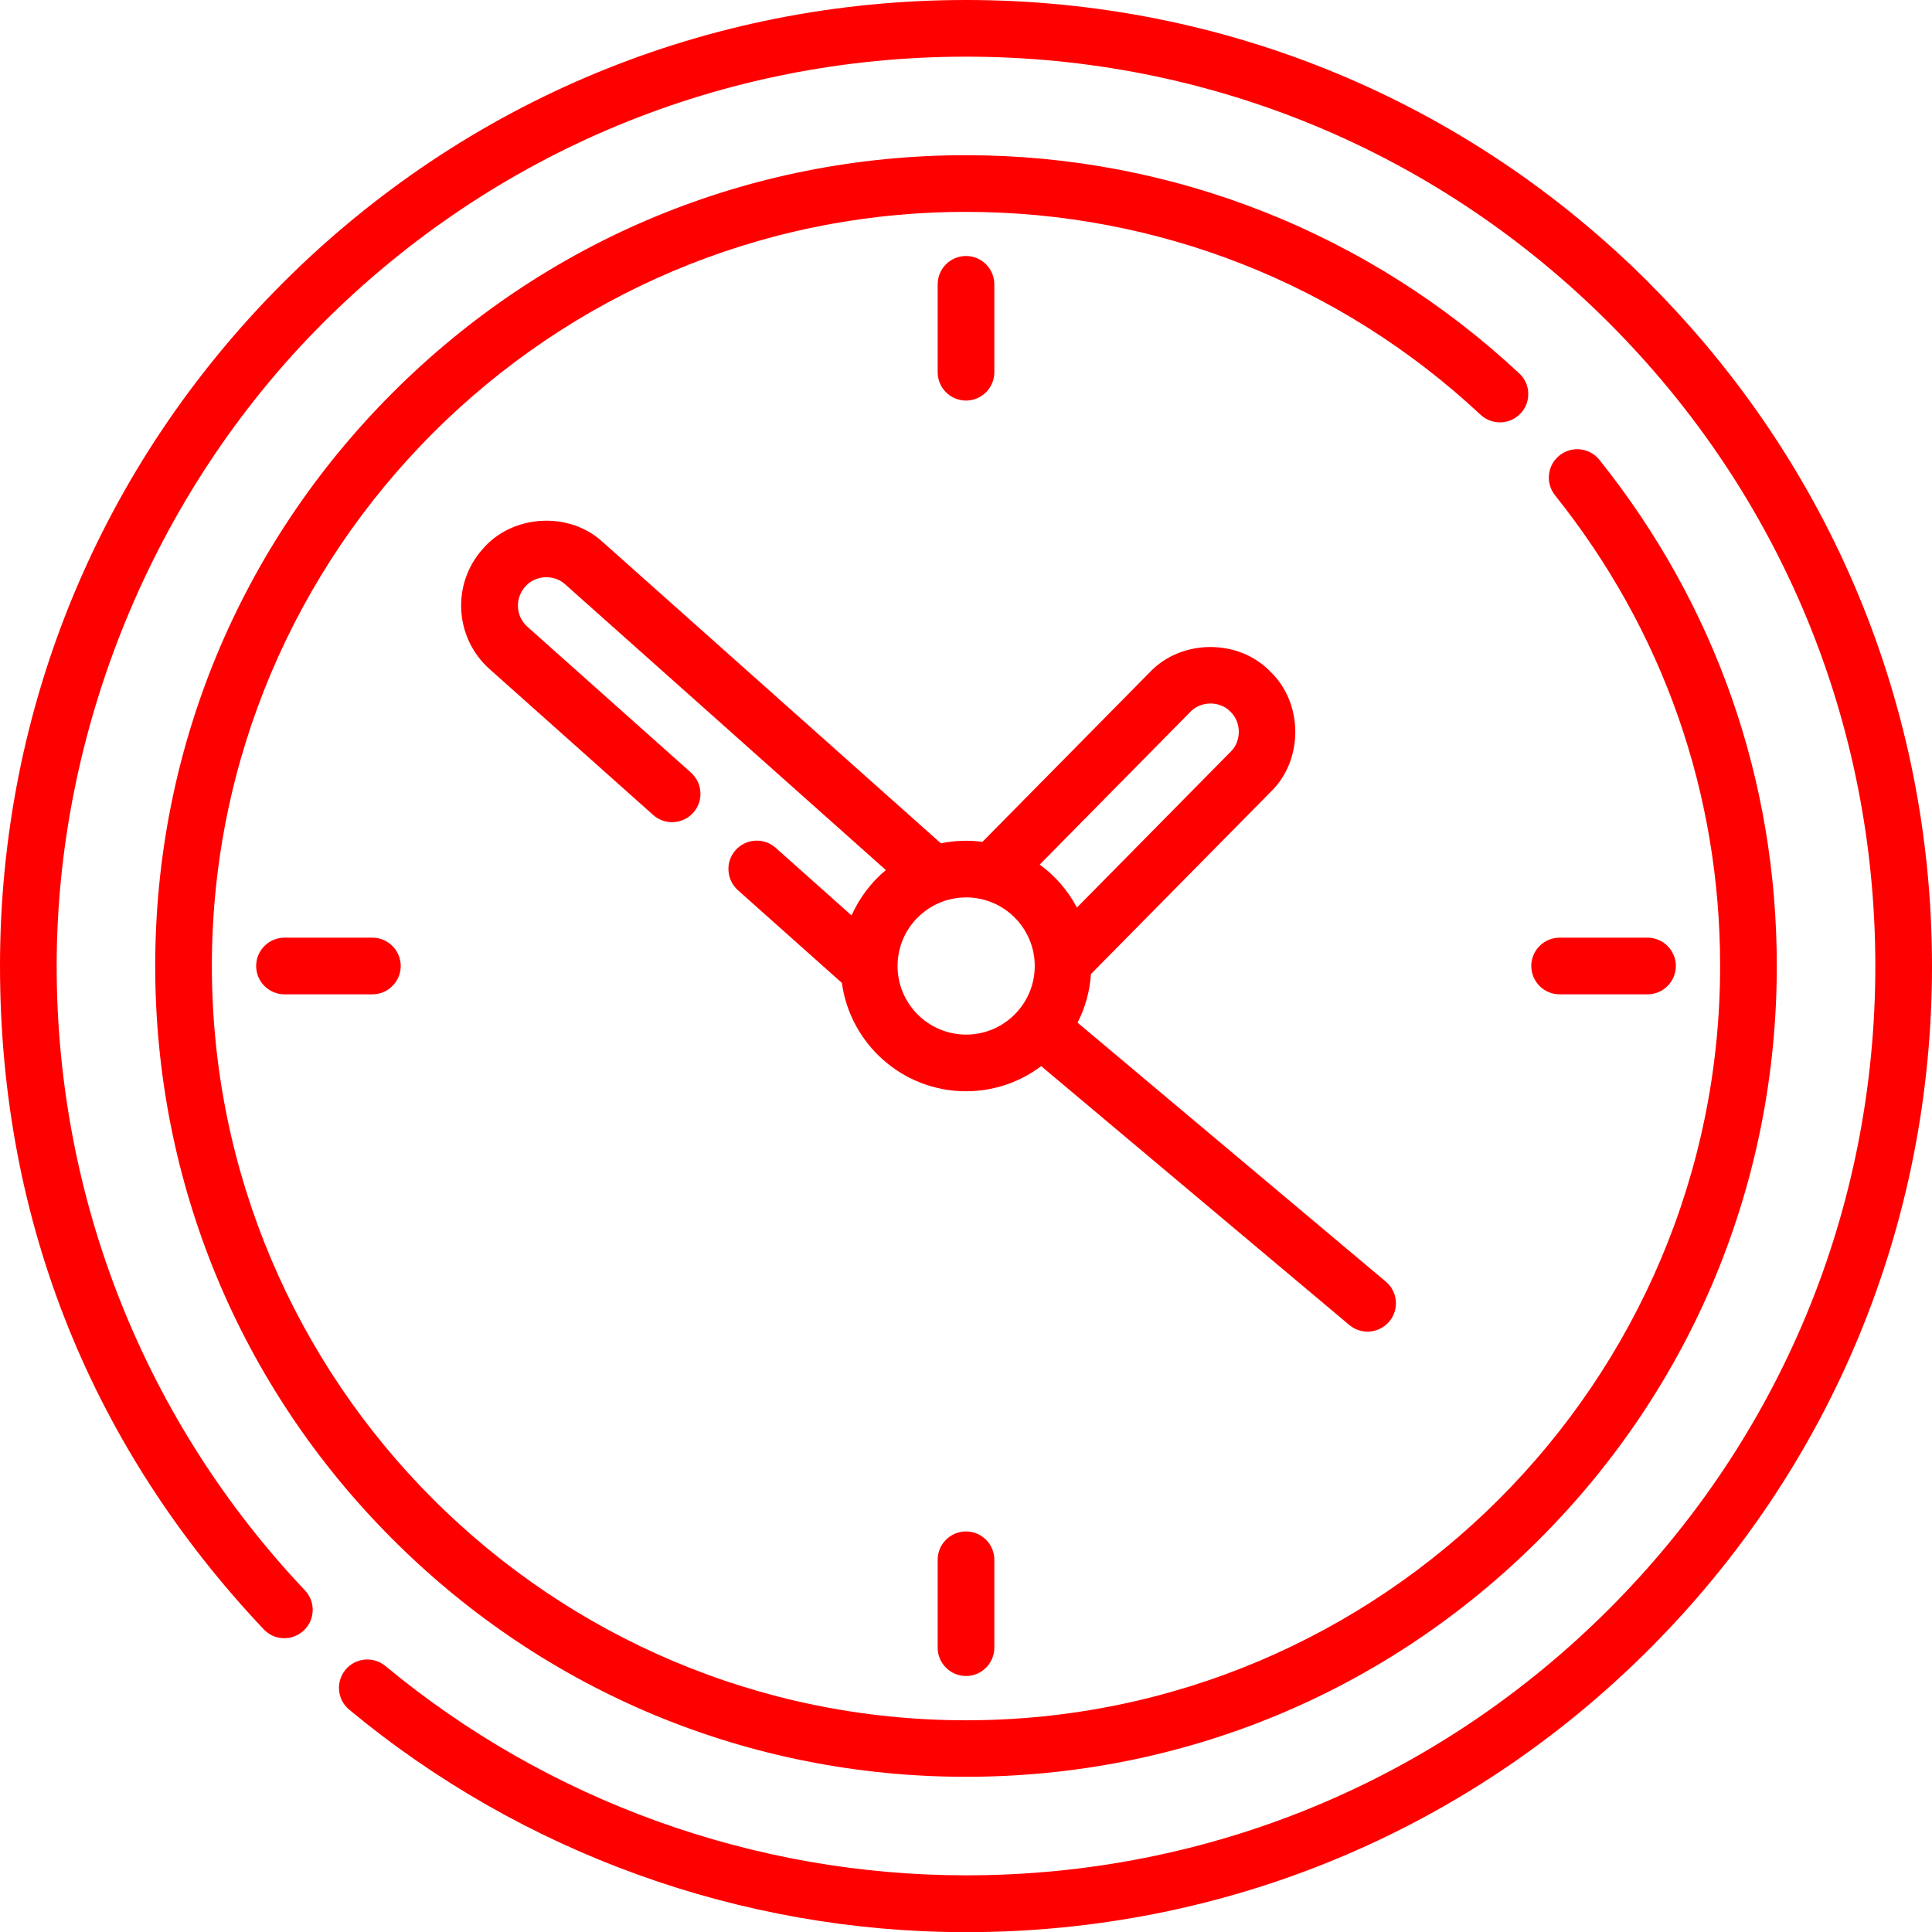
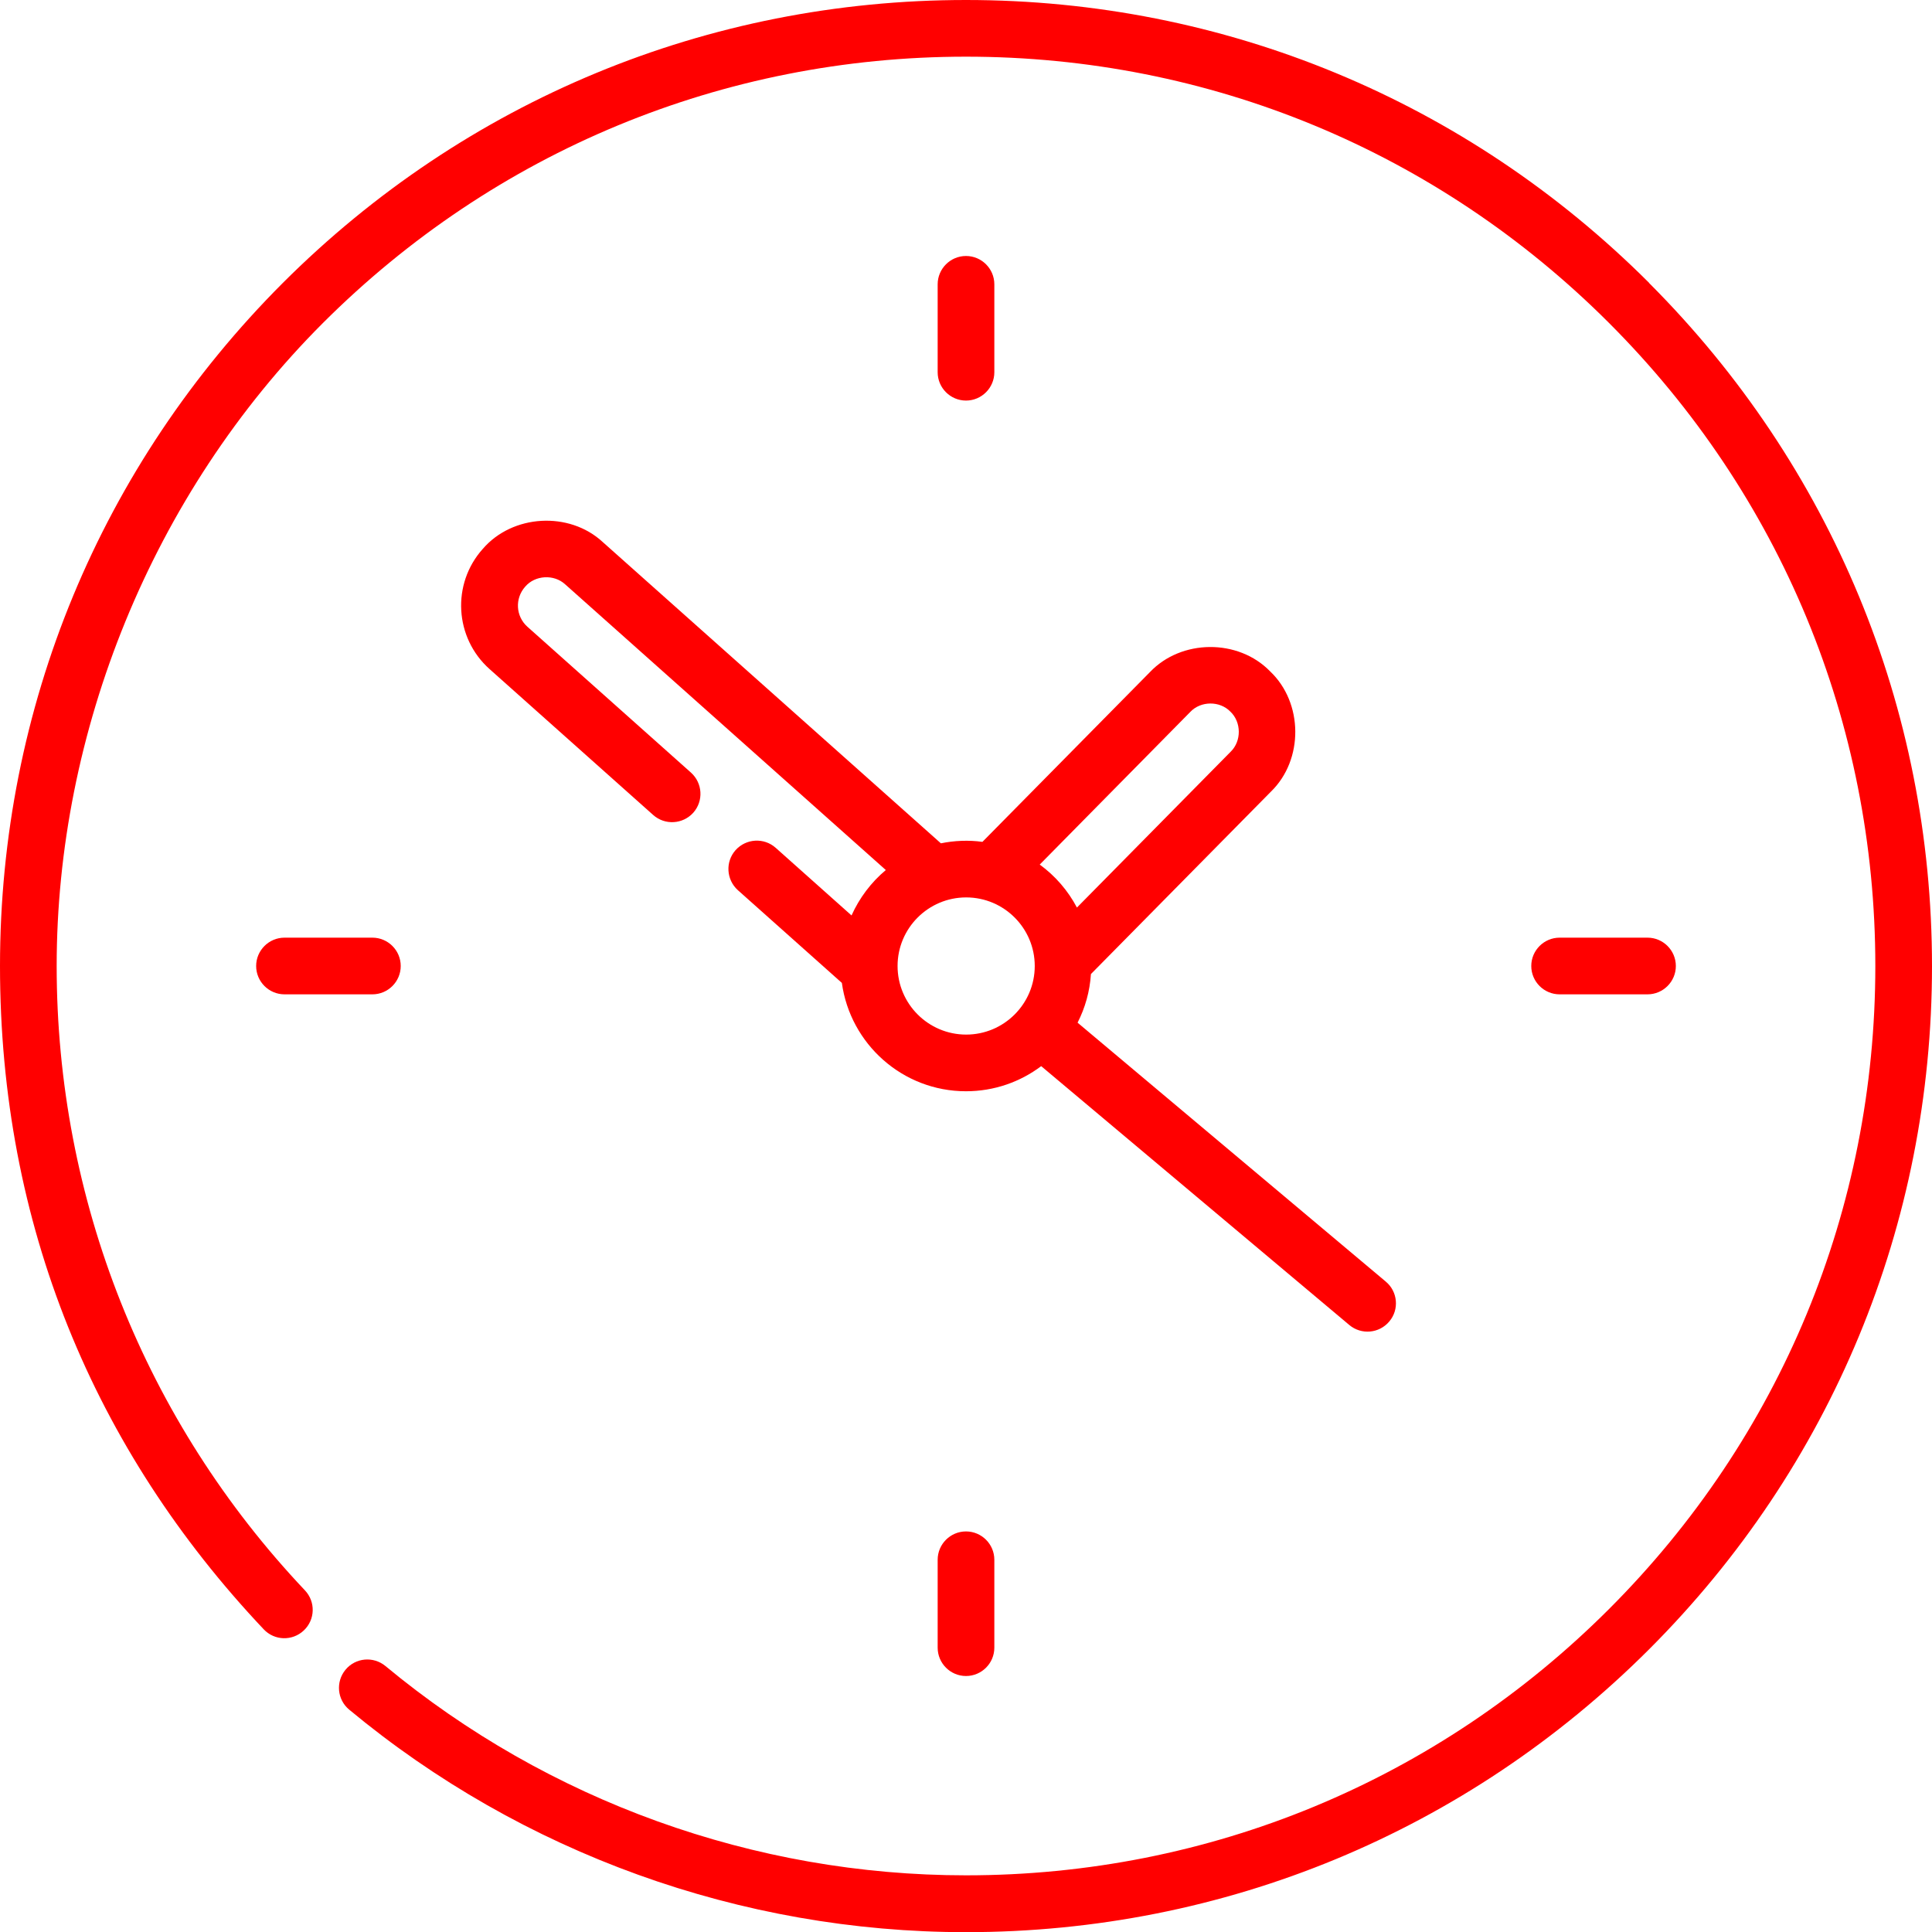
<svg xmlns="http://www.w3.org/2000/svg" width="36" height="36" viewBox="0 0 36 36" fill="none">
  <g clip-path="url(#clip0_84_1094)">
    <path d="M30.729 5.271C27.327 1.872 22.809 0 18 0C13.191 0 8.673 1.872 5.271 5.271C1.872 8.673 0 13.191 0 18C0 22.809 1.746 27.006 4.914 30.36C5.115 30.573 5.448 30.582 5.661 30.381C5.874 30.18 5.883 29.847 5.682 29.634C2.697 26.478 1.056 22.344 1.056 18C1.056 13.656 2.817 9.219 6.018 6.018C9.219 2.82 13.473 1.056 18 1.056C22.527 1.056 26.781 2.817 29.982 6.018C33.183 9.219 34.944 13.473 34.944 18C34.944 22.527 33.183 26.781 29.982 29.982C26.781 33.183 22.527 34.944 18 34.944C14.055 34.944 10.212 33.558 7.182 31.044C6.957 30.858 6.624 30.888 6.438 31.113C6.252 31.338 6.282 31.671 6.507 31.857C9.726 34.53 13.806 36.003 18 36.003C22.809 36.003 27.327 34.131 30.729 30.732C34.128 27.333 36 22.812 36 18.003C36 13.194 34.128 8.676 30.729 5.274V5.271Z" fill="#FF0000" />
-     <path d="M28.335 7.704C28.533 7.491 28.524 7.155 28.308 6.957C25.503 4.338 21.84 2.892 18 2.892C13.965 2.892 10.17 4.464 7.317 7.317C4.464 10.17 2.892 13.965 2.892 18C2.892 22.035 4.464 25.83 7.317 28.683C10.17 31.536 13.965 33.108 18 33.108C22.035 33.108 25.83 31.536 28.683 28.683C31.536 25.83 33.108 22.035 33.108 18C33.108 14.532 31.965 11.271 29.802 8.568C29.619 8.34 29.286 8.304 29.058 8.487C28.83 8.67 28.794 9.003 28.977 9.231C30.987 11.745 32.052 14.778 32.052 18.003C32.052 25.752 25.749 32.055 18 32.055C10.251 32.055 3.948 25.749 3.948 18C3.948 10.251 10.251 3.948 18 3.948C21.573 3.948 24.978 5.289 27.588 7.728C27.801 7.926 28.137 7.917 28.335 7.701V7.704Z" fill="#FF0000" />
    <path d="M18.528 6.936V5.298C18.528 5.007 18.291 4.77 18 4.77C17.709 4.77 17.472 5.007 17.472 5.298V6.936C17.472 7.227 17.709 7.464 18 7.464C18.291 7.464 18.528 7.227 18.528 6.936Z" fill="#FF0000" />
-     <path d="M17.472 29.064V30.702C17.472 30.993 17.709 31.23 18 31.23C18.291 31.23 18.528 30.993 18.528 30.702V29.064C18.528 28.773 18.291 28.536 18 28.536C17.709 28.536 17.472 28.773 17.472 29.064Z" fill="#FF0000" />
+     <path d="M17.472 29.064V30.702C17.472 30.993 17.709 31.23 18 31.23C18.291 31.23 18.528 30.993 18.528 30.702V29.064C18.528 28.773 18.291 28.536 18 28.536C17.709 28.536 17.472 28.773 17.472 29.064" fill="#FF0000" />
    <path d="M30.699 18.528C30.99 18.528 31.227 18.291 31.227 18C31.227 17.709 30.99 17.472 30.699 17.472H29.061C28.77 17.472 28.533 17.709 28.533 18C28.533 18.291 28.77 18.528 29.061 18.528H30.699Z" fill="#FF0000" />
    <path d="M5.301 17.472C5.01 17.472 4.773 17.709 4.773 18C4.773 18.291 5.01 18.528 5.301 18.528H6.939C7.23 18.528 7.467 18.291 7.467 18C7.467 17.709 7.23 17.472 6.939 17.472H5.301Z" fill="#FF0000" />
    <path d="M25.143 24.69C25.365 24.876 25.698 24.849 25.887 24.624C26.076 24.402 26.046 24.066 25.821 23.88L20.079 19.056C20.22 18.78 20.307 18.474 20.328 18.15L23.682 14.751C24.294 14.157 24.285 13.095 23.667 12.51C23.073 11.898 22.011 11.907 21.426 12.525L18.306 15.687C18.051 15.651 17.781 15.663 17.532 15.714L11.232 10.101C10.608 9.522 9.549 9.582 8.994 10.23C8.412 10.881 8.469 11.886 9.123 12.468L12.171 15.186C12.39 15.381 12.723 15.36 12.918 15.144C13.113 14.925 13.092 14.592 12.876 14.397L9.828 11.679C9.609 11.484 9.591 11.151 9.786 10.932C9.969 10.716 10.323 10.695 10.533 10.89L16.506 16.212C16.233 16.44 16.014 16.731 15.867 17.058L14.454 15.798C14.235 15.603 13.902 15.624 13.707 15.84C13.512 16.059 13.533 16.392 13.749 16.587L15.687 18.315C15.843 19.452 16.818 20.334 18 20.334C18.525 20.334 19.011 20.16 19.401 19.866L25.143 24.69ZM22.179 13.266C22.374 13.059 22.728 13.056 22.926 13.26C23.133 13.455 23.136 13.809 22.932 14.007L20.067 16.911C19.899 16.593 19.662 16.32 19.374 16.11L22.182 13.263L22.179 13.266ZM18.003 19.278C17.298 19.278 16.725 18.705 16.725 18C16.725 17.295 17.298 16.722 18.003 16.722C18.708 16.722 19.281 17.295 19.281 18C19.281 18.705 18.708 19.278 18.003 19.278Z" fill="#FF0000" />
  </g>
  <defs>
    <clipPath id="clip0_84_1094">
      <rect width="36" height="36" fill="white" />
    </clipPath>
  </defs>
</svg>